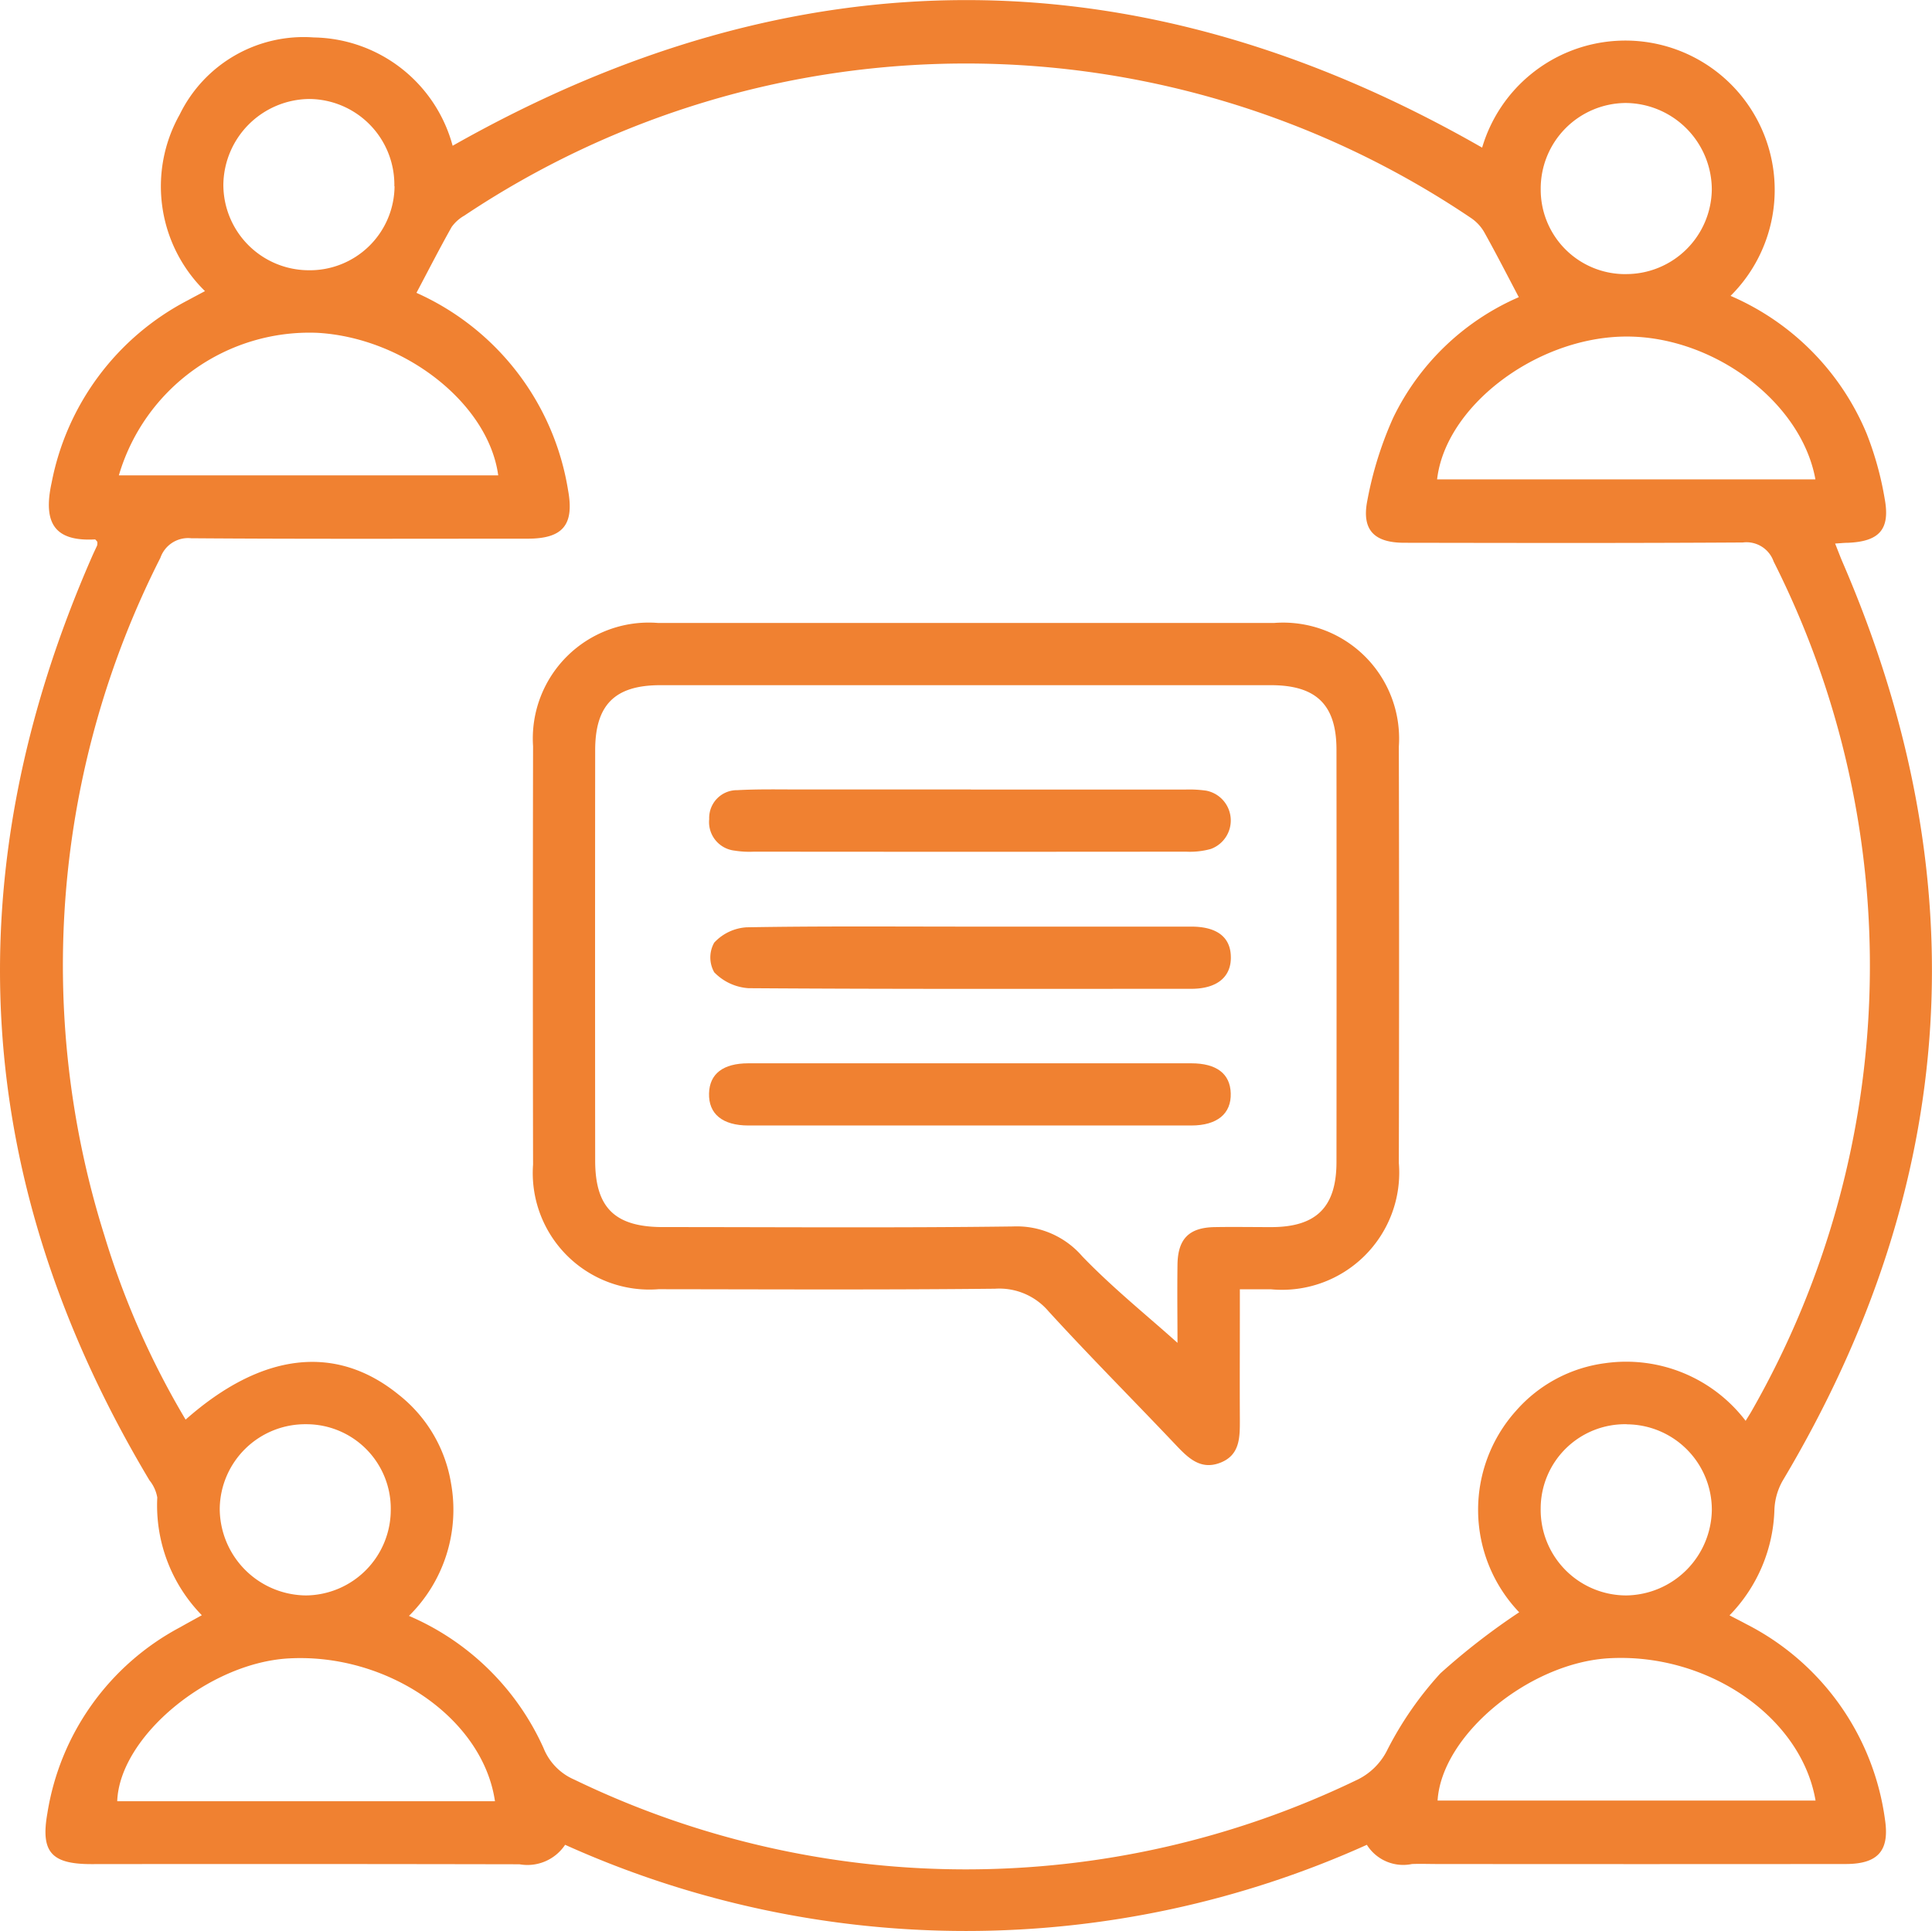
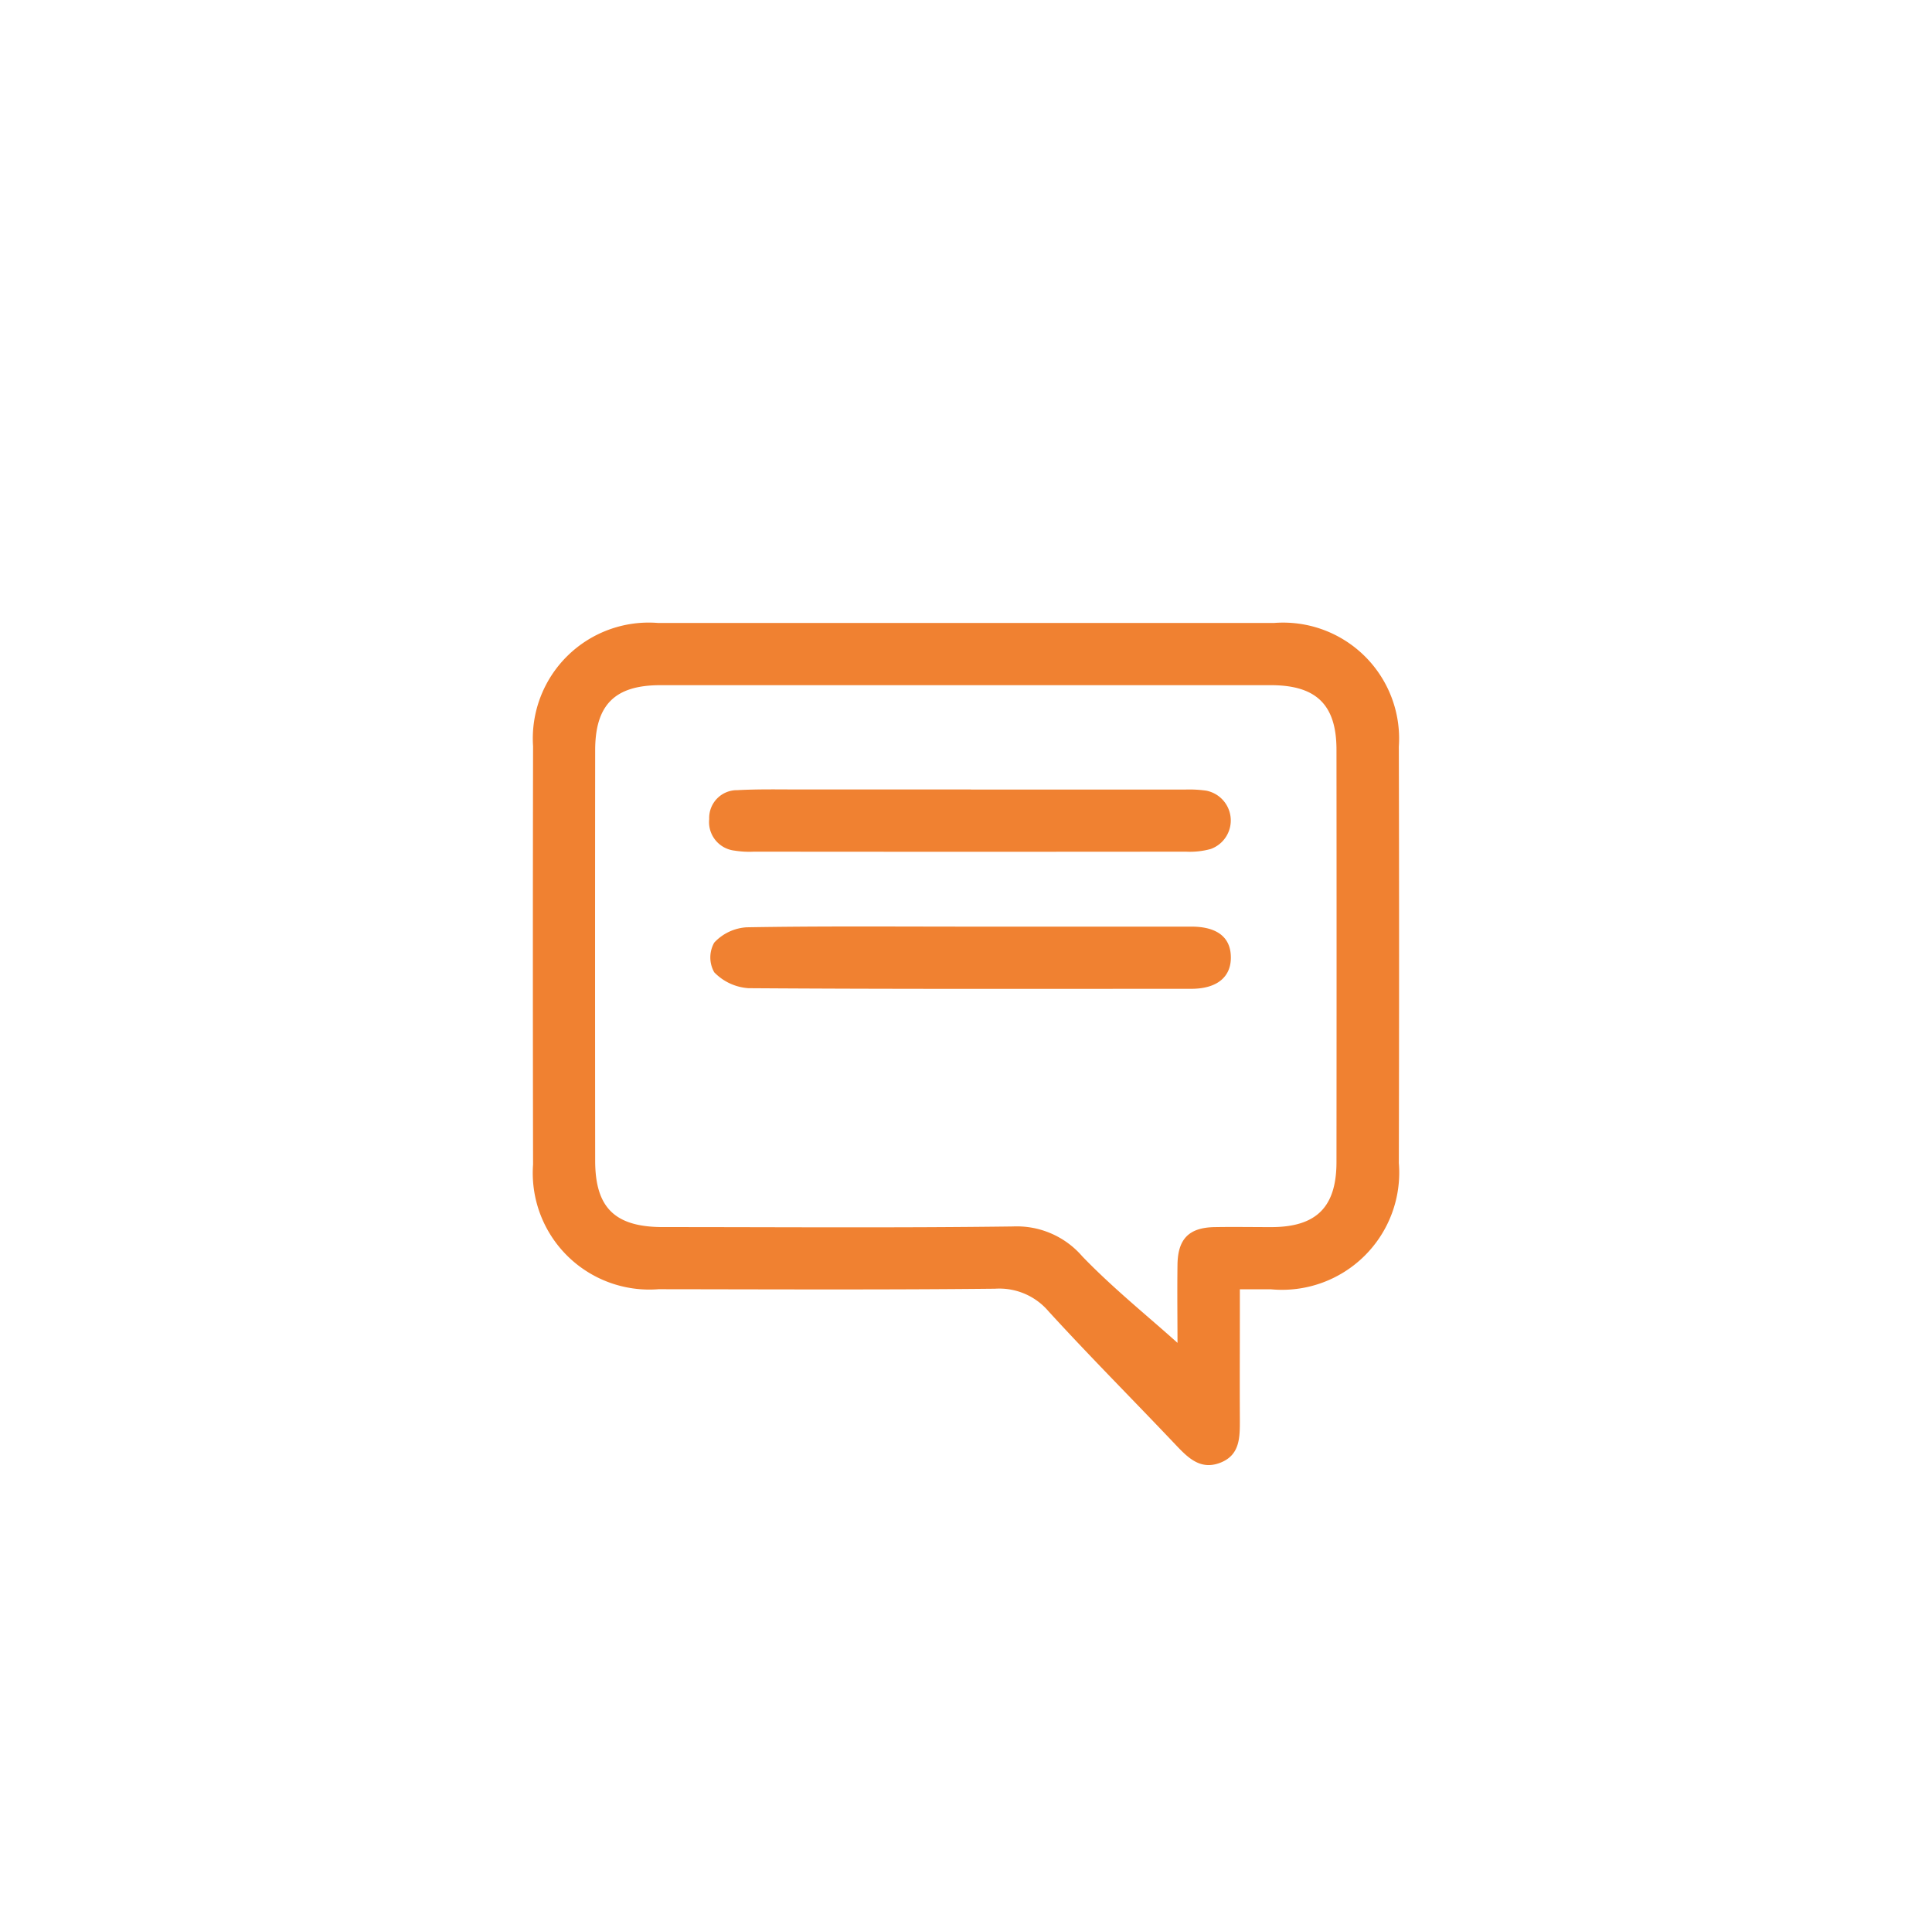
<svg xmlns="http://www.w3.org/2000/svg" id="collaborazione" width="59.33" height="59.309" viewBox="0 0 59.33 59.309">
  <defs>
    <clipPath id="clip-path">
      <rect id="Rettangolo_7" data-name="Rettangolo 7" width="59.33" height="59.309" fill="none" />
    </clipPath>
  </defs>
  <g id="Raggruppa_2" data-name="Raggruppa 2" clip-path="url(#clip-path)">
-     <path id="Tracciato_9" data-name="Tracciato 9" d="M17.352,56.662a1.391,1.391,0,0,1-1.4.595q-6.572-.013-13.144-.005c-1.226,0-1.563-.366-1.354-1.556A7.86,7.86,0,0,1,5.54,49.973c.2-.114.407-.226.658-.365A4.826,4.826,0,0,1,4.83,45.992a1.159,1.159,0,0,0-.242-.53C-.887,36.3-1.448,26.842,2.832,17.08c.048-.109.1-.215.15-.325a.357.357,0,0,0,.007-.116c-.026-.025-.052-.073-.076-.072-1.23.066-1.6-.495-1.328-1.74a8.022,8.022,0,0,1,4.175-5.6c.172-.094.345-.184.535-.286a4.5,4.5,0,0,1-.777-5.423A4.236,4.236,0,0,1,9.634,1.15,4.491,4.491,0,0,1,13.9,4.477Q29.74-4.5,45.515,4.534a4.586,4.586,0,1,1,7.629,4.553,7.915,7.915,0,0,1,4.179,4.23,9.965,9.965,0,0,1,.554,2c.175.947-.167,1.316-1.139,1.354-.1,0-.2.011-.383.023.086.215.151.39.224.561q6.3,14.581-1.836,28.224a1.951,1.951,0,0,0-.252.882,4.846,4.846,0,0,1-1.379,3.251c.208.109.363.186.515.269a7.924,7.924,0,0,1,4.258,5.994c.148.965-.213,1.372-1.2,1.374q-6.273.006-12.547,0c-.259,0-.518-.01-.777,0a1.318,1.318,0,0,1-1.386-.59,29.952,29.952,0,0,1-24.62,0m29.3-7.139a4.555,4.555,0,0,1-.1-6.19,4.39,4.39,0,0,1,2.731-1.462,4.612,4.612,0,0,1,4.321,1.77c.092-.151.148-.234.195-.321a27.557,27.557,0,0,0,.665-26.071.884.884,0,0,0-.947-.585c-3.465.022-6.93.015-10.394.009-.927,0-1.317-.392-1.136-1.3a11.167,11.167,0,0,1,.795-2.543,7.679,7.679,0,0,1,3.856-3.7c-.359-.682-.7-1.349-1.064-2A1.313,1.313,0,0,0,45.18,6.7a27.726,27.726,0,0,0-30.922-.077,1.213,1.213,0,0,0-.39.351c-.372.662-.718,1.339-1.079,2.02a8.033,8.033,0,0,1,4.654,6.05c.2,1.076-.156,1.5-1.237,1.5-3.445,0-6.89.013-10.335-.013a.9.9,0,0,0-.945.6A27.654,27.654,0,0,0,3.209,37.955,25.422,25.422,0,0,0,5.7,43.6c2.344-2.073,4.625-2.331,6.552-.758a4.357,4.357,0,0,1,1.6,2.72,4.579,4.579,0,0,1-1.293,4.066,7.977,7.977,0,0,1,4.13,4.054,1.771,1.771,0,0,0,.95.976,27.611,27.611,0,0,0,24,.023,2,2,0,0,0,.973-.954,10.641,10.641,0,0,1,1.621-2.334,20.857,20.857,0,0,1,2.413-1.871M44.146,55.3H55.754c-.439-2.57-3.31-4.536-6.334-4.371-2.453.134-5.147,2.354-5.273,4.371M15.2,55.321c-.371-2.548-3.3-4.553-6.33-4.387-2.465.135-5.2,2.407-5.27,4.387ZM3.649,14.6H15.3c-.3-2.208-2.874-4.225-5.55-4.378a6.1,6.1,0,0,0-6.1,4.378m52.1.124c-.438-2.423-3.221-4.462-5.942-4.386-2.7.075-5.421,2.163-5.676,4.386ZM9.405,43.742a2.626,2.626,0,0,0-2.657,2.583A2.672,2.672,0,0,0,9.395,49,2.63,2.63,0,0,0,12,46.365a2.591,2.591,0,0,0-2.6-2.623m2.71-38.025A2.632,2.632,0,0,0,9.49,3.04,2.666,2.666,0,0,0,6.859,5.667,2.628,2.628,0,0,0,9.47,8.3a2.6,2.6,0,0,0,2.646-2.58M49.95,43.742a2.591,2.591,0,0,0-2.637,2.587A2.63,2.63,0,0,0,49.947,49a2.665,2.665,0,0,0,2.622-2.635,2.625,2.625,0,0,0-2.619-2.62M49.921,8.418a2.63,2.63,0,0,0,2.647-2.593,2.665,2.665,0,0,0-2.654-2.662,2.628,2.628,0,0,0-2.6,2.64,2.594,2.594,0,0,0,2.609,2.616" transform="translate(0 0)" fill="#f08131" />
    <path id="Tracciato_10" data-name="Tracciato 10" d="M124.225,140.3v.694c0,1.1-.006,2.191,0,3.286,0,.553.016,1.115-.618,1.351-.589.219-.966-.149-1.338-.541-1.3-1.373-2.638-2.714-3.914-4.11a1.985,1.985,0,0,0-1.646-.7c-3.445.036-6.89.019-10.335.015a3.58,3.58,0,0,1-3.854-3.83q-.012-6.422,0-12.845a3.561,3.561,0,0,1,3.828-3.788q9.469,0,18.939,0a3.562,3.562,0,0,1,3.82,3.8q.015,6.393,0,12.785a3.6,3.6,0,0,1-3.925,3.881h-.961m-1.911,1.642c0-.668-.012-1.542,0-2.415.015-.786.363-1.124,1.142-1.137.577-.01,1.155,0,1.732,0,1.389,0,2.007-.611,2.008-2q.006-6.33,0-12.66c0-1.381-.618-1.984-2.014-1.984q-9.376,0-18.751,0c-1.392,0-2,.6-2,2q-.006,6.3,0,12.6c0,1.451.607,2.043,2.082,2.043,3.583,0,7.166.028,10.749-.019a2.655,2.655,0,0,1,2.128.918c.932.968,1.988,1.817,2.923,2.656" transform="translate(-86.15 -100.7)" fill="#f08131" />
-     <path id="Tracciato_11" data-name="Tracciato 11" d="M144.391,204.557q3.4,0,6.8,0c.779,0,1.195.32,1.213.921.019.626-.415.988-1.21.989q-6.8,0-13.6,0c-.8,0-1.228-.356-1.211-.986.016-.6.428-.923,1.208-.924q3.4,0,6.8,0" transform="translate(-114.609 -171.9)" fill="#f08131" />
    <path id="Tracciato_12" data-name="Tracciato 12" d="M144.6,178.242q3.4,0,6.8,0c.782,0,1.2.32,1.213.917.018.625-.42.992-1.213.993-4.534,0-9.068.012-13.6-.019a1.611,1.611,0,0,1-1.052-.489.927.927,0,0,1,0-.91,1.479,1.479,0,0,1,.994-.471c2.286-.04,4.573-.021,6.86-.021" transform="translate(-114.815 -149.783)" fill="#f08131" />
    <path id="Tracciato_13" data-name="Tracciato 13" d="M144.447,151.9q3.286,0,6.572,0a3.7,3.7,0,0,1,.655.033.932.932,0,0,1,.143,1.791,2.4,2.4,0,0,1-.765.083q-6.632.007-13.263,0a2.855,2.855,0,0,1-.595-.032.882.882,0,0,1-.781-.97.853.853,0,0,1,.866-.887c.655-.036,1.314-.021,1.971-.021q2.6,0,5.2,0" transform="translate(-114.634 -127.65)" fill="#f08131" />
  </g>
</svg>